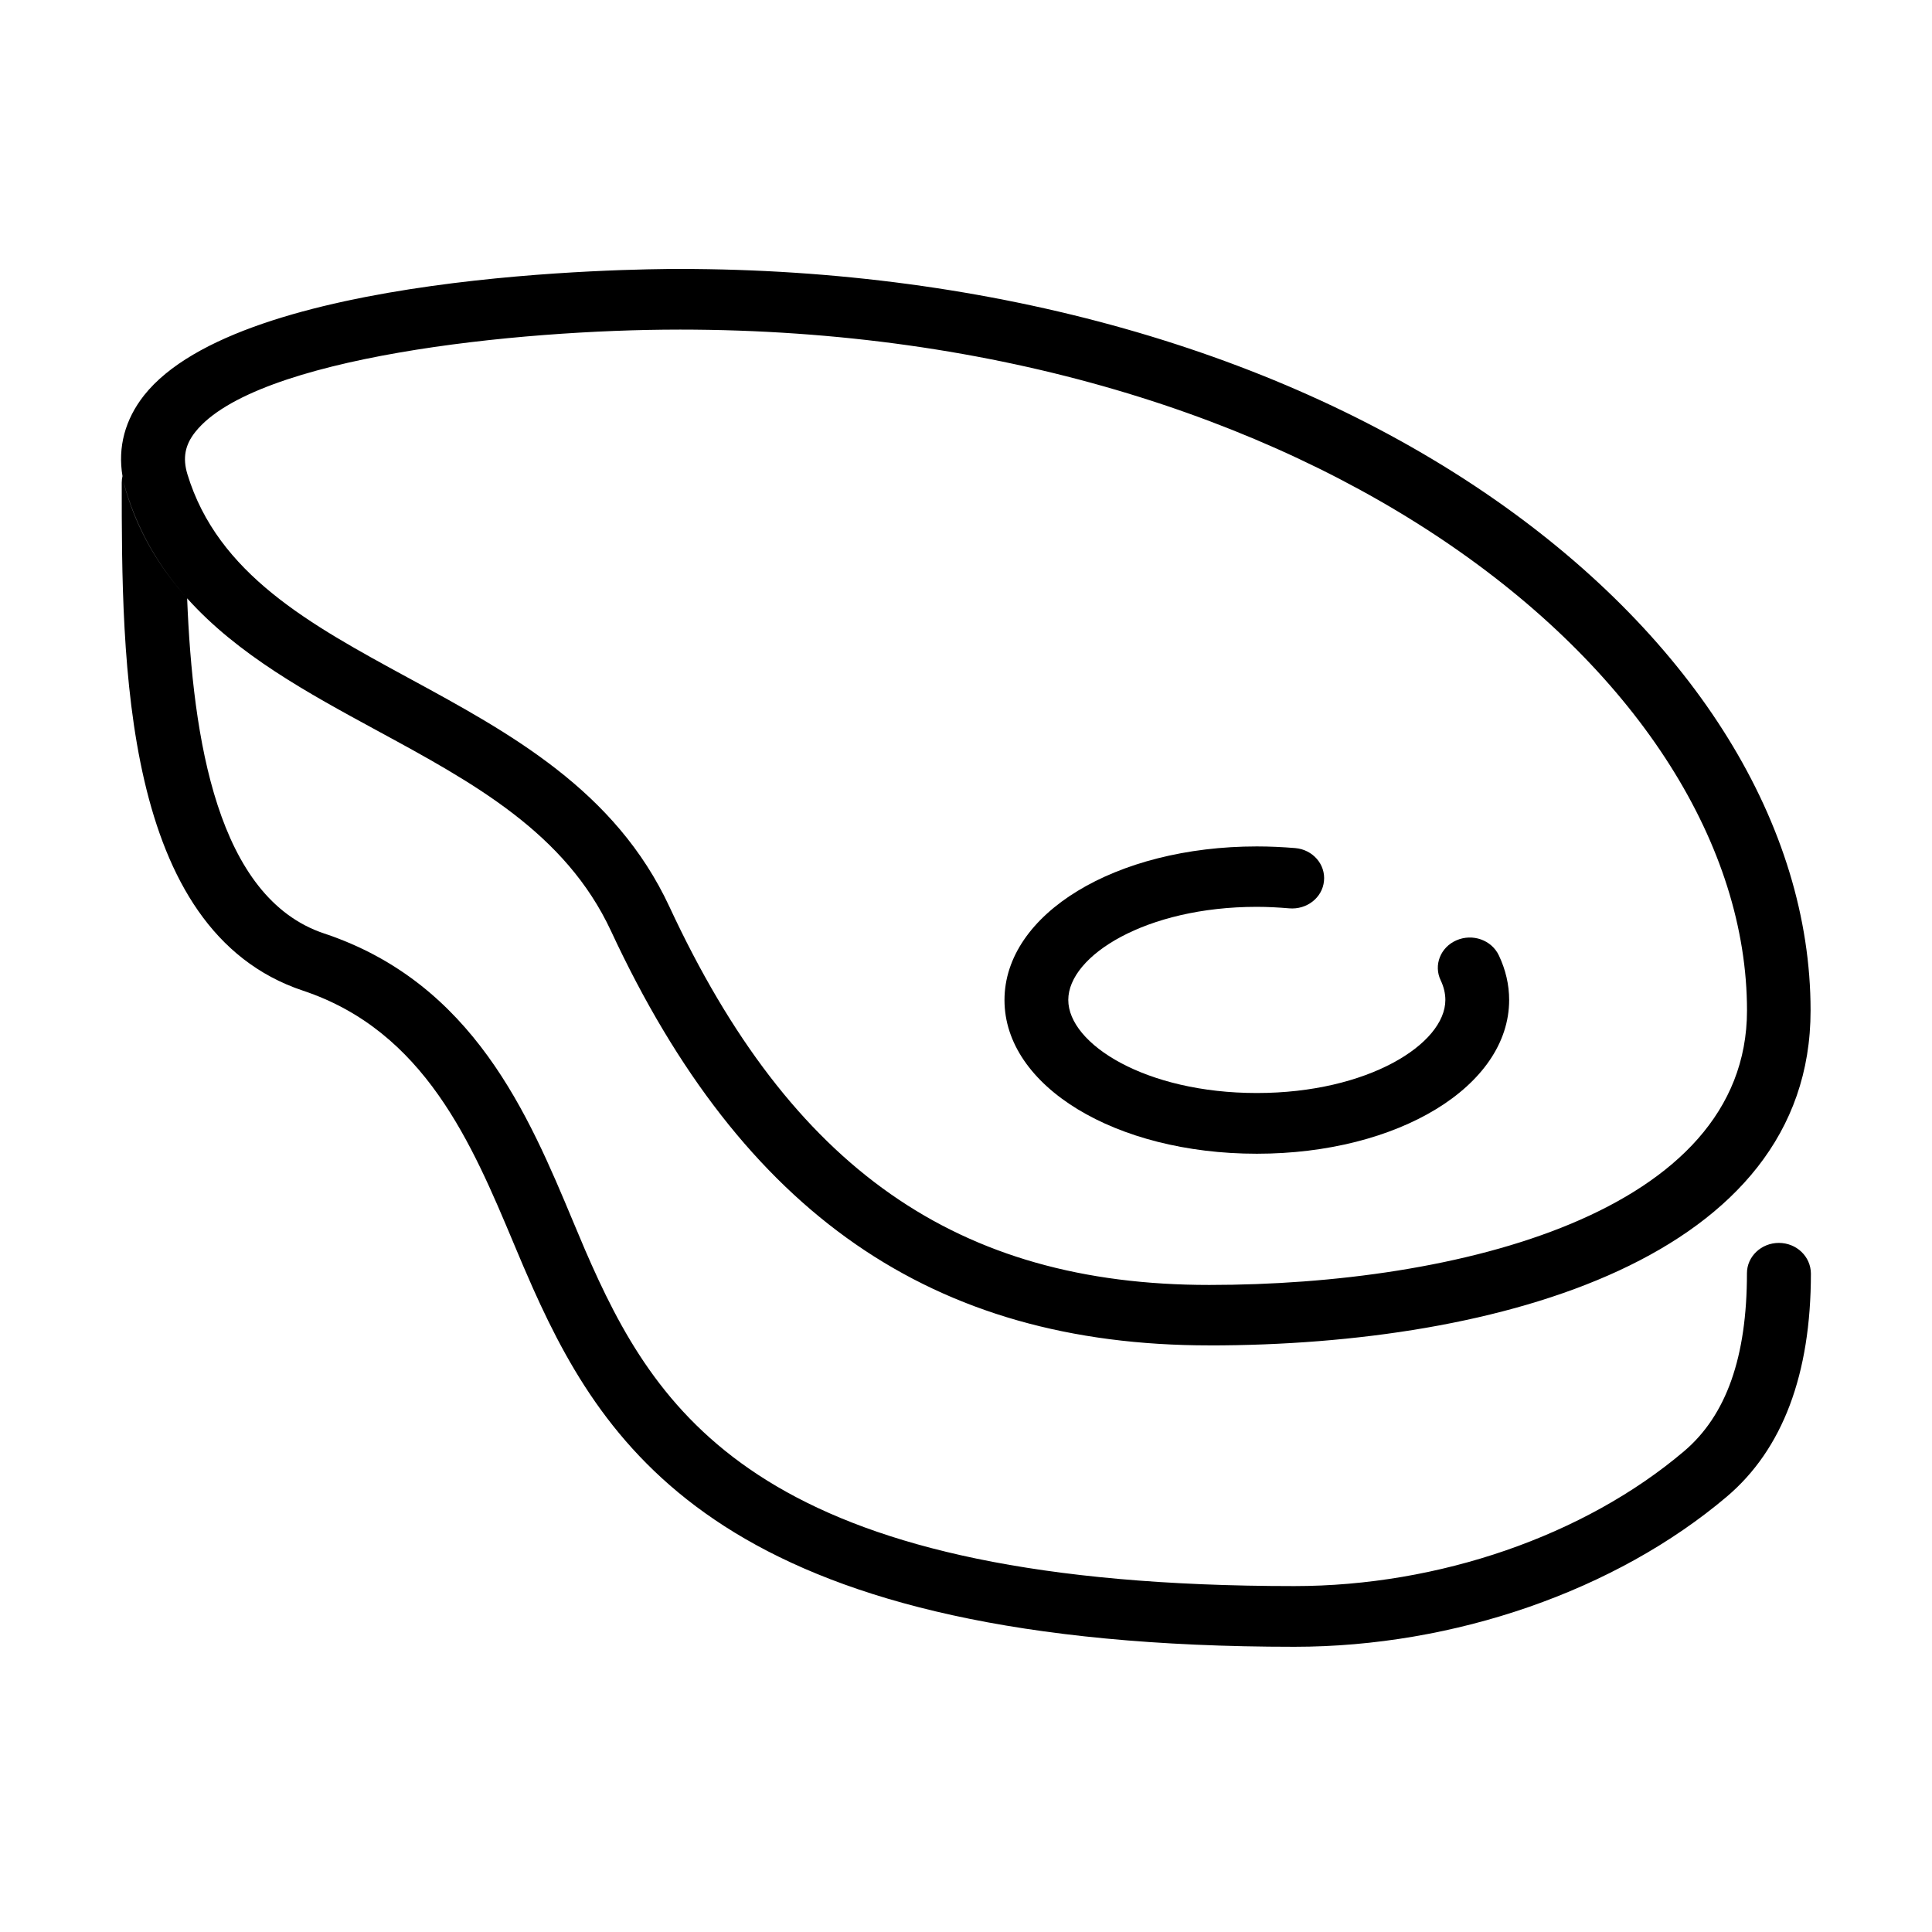
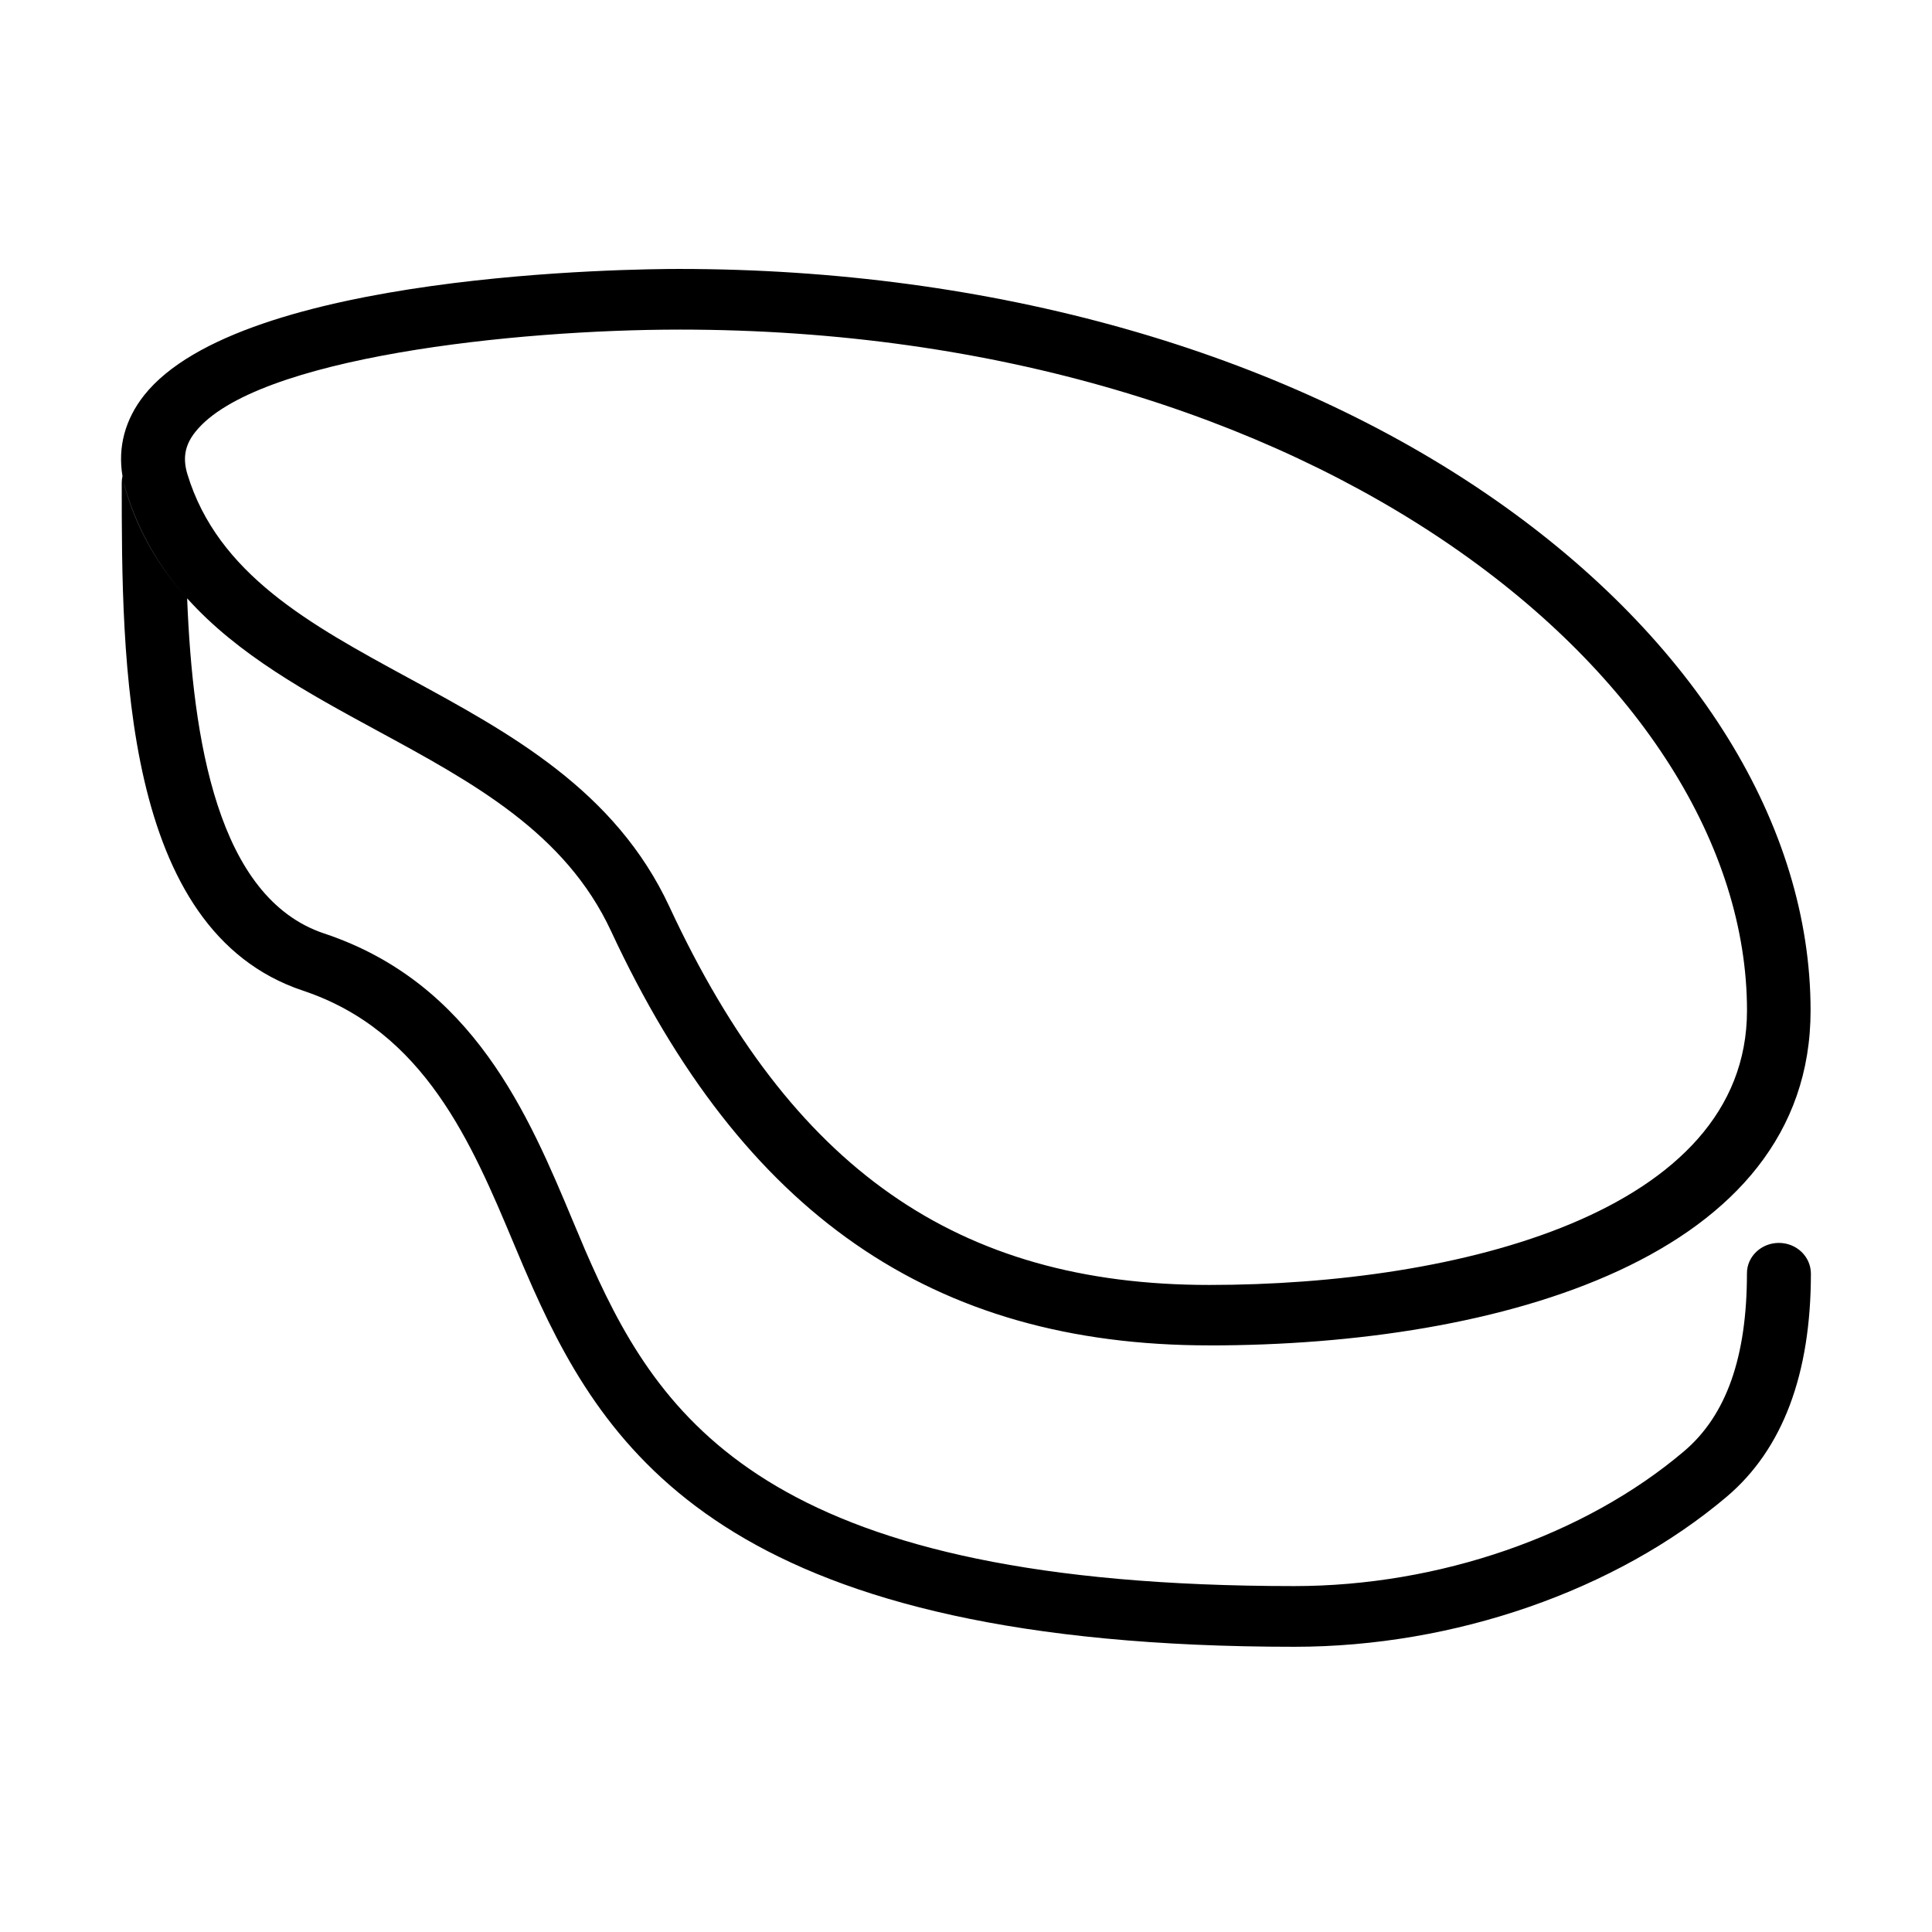
<svg xmlns="http://www.w3.org/2000/svg" fill="#000000" width="800px" height="800px" version="1.1" viewBox="144 144 512 512">
  <g>
-     <path d="m477.07 449.75c-37.496 0-66.871-17.895-66.871-40.719 0-22.828 29.375-40.719 66.871-40.719 3.383 0 6.805 0.16 10.188 0.438 4.648 0.402 8.074 4.336 7.609 8.746-0.426 4.414-4.566 7.625-9.219 7.223-2.832-0.242-5.703-0.398-8.578-0.398-29.422 0-49.965 12.996-49.965 24.668 0 11.676 20.5 24.672 49.965 24.672 29.422 0 49.965-12.996 49.965-24.672 0-1.723-0.426-3.488-1.227-5.172-1.945-4.012-0.086-8.789 4.184-10.633s9.258-0.078 11.203 3.973c1.816 3.809 2.746 7.82 2.746 11.832 0 22.867-29.379 40.762-66.871 40.762z" />
    <path d="m464.47 500.54c-73.34 0-123.68-34.863-158.52-109.76-12.129-26.078-36.395-39.273-62.137-53.234-18.18-9.875-36.754-19.973-50.219-34.984 1.48 37.191 7.949 79.352 36.312 88.82 39.523 13.156 54.191 48.141 65.941 76.262 1.09 2.586 2.144 5.121 3.195 7.574 0.582 1.355 1.164 2.684 1.75 3.981 19.273 43.086 49.543 85.129 186.2 85.129 38.297 0 76.934-13.359 103.31-35.746 11.203-9.508 16.656-24.953 16.656-47.176 0-4.414 3.805-8.023 8.453-8.023 4.691 0 8.453 3.609 8.496 8.105 0 26.715-7.481 46.574-22.277 59.129-29.418 24.914-72.238 39.797-114.59 39.797-147.02 0-181.21-48.984-201.76-94.918-1.691-3.769-3.383-7.781-5.117-11.914l-0.031-0.078c-11.07-26.379-23.59-56.219-55.809-66.957-48.062-16.008-48.062-87.414-48.062-134.67 0-0.582 0.078-1.164 0.199-1.707-1.281-7.676 0.676-14.996 5.719-21.402 25.828-32.574 129.94-33.496 141.73-33.496 82.895 0 159.7 21.703 216.26 61.137 53.176 37.07 83.652 86.371 83.652 135.36 0.043 65.473-82.301 88.781-159.36 88.781zm-287.72-228.93c0.16 0.82 0.359 1.641 0.621 2.465 3.383 11.184 8.996 20.363 15.984 28.203-6.988-7.859-12.578-17.066-15.984-28.285-0.242-0.797-0.449-1.594-0.621-2.383zm147.26-40.262c-42.906 0-112.44 7.223-128.25 27.121-2.746 3.449-3.383 6.898-2.113 11.148 8.059 26.547 32.535 39.867 58.434 53.957l0.152 0.082c26.969 14.645 54.828 29.766 69.199 60.699 32.211 69.281 76.297 100.17 143.04 100.17 65.73 0 142.5-19.055 142.5-72.73 0-87.176-113.71-180.45-282.96-180.45z" fill-rule="evenodd" />
  </g>
</svg>